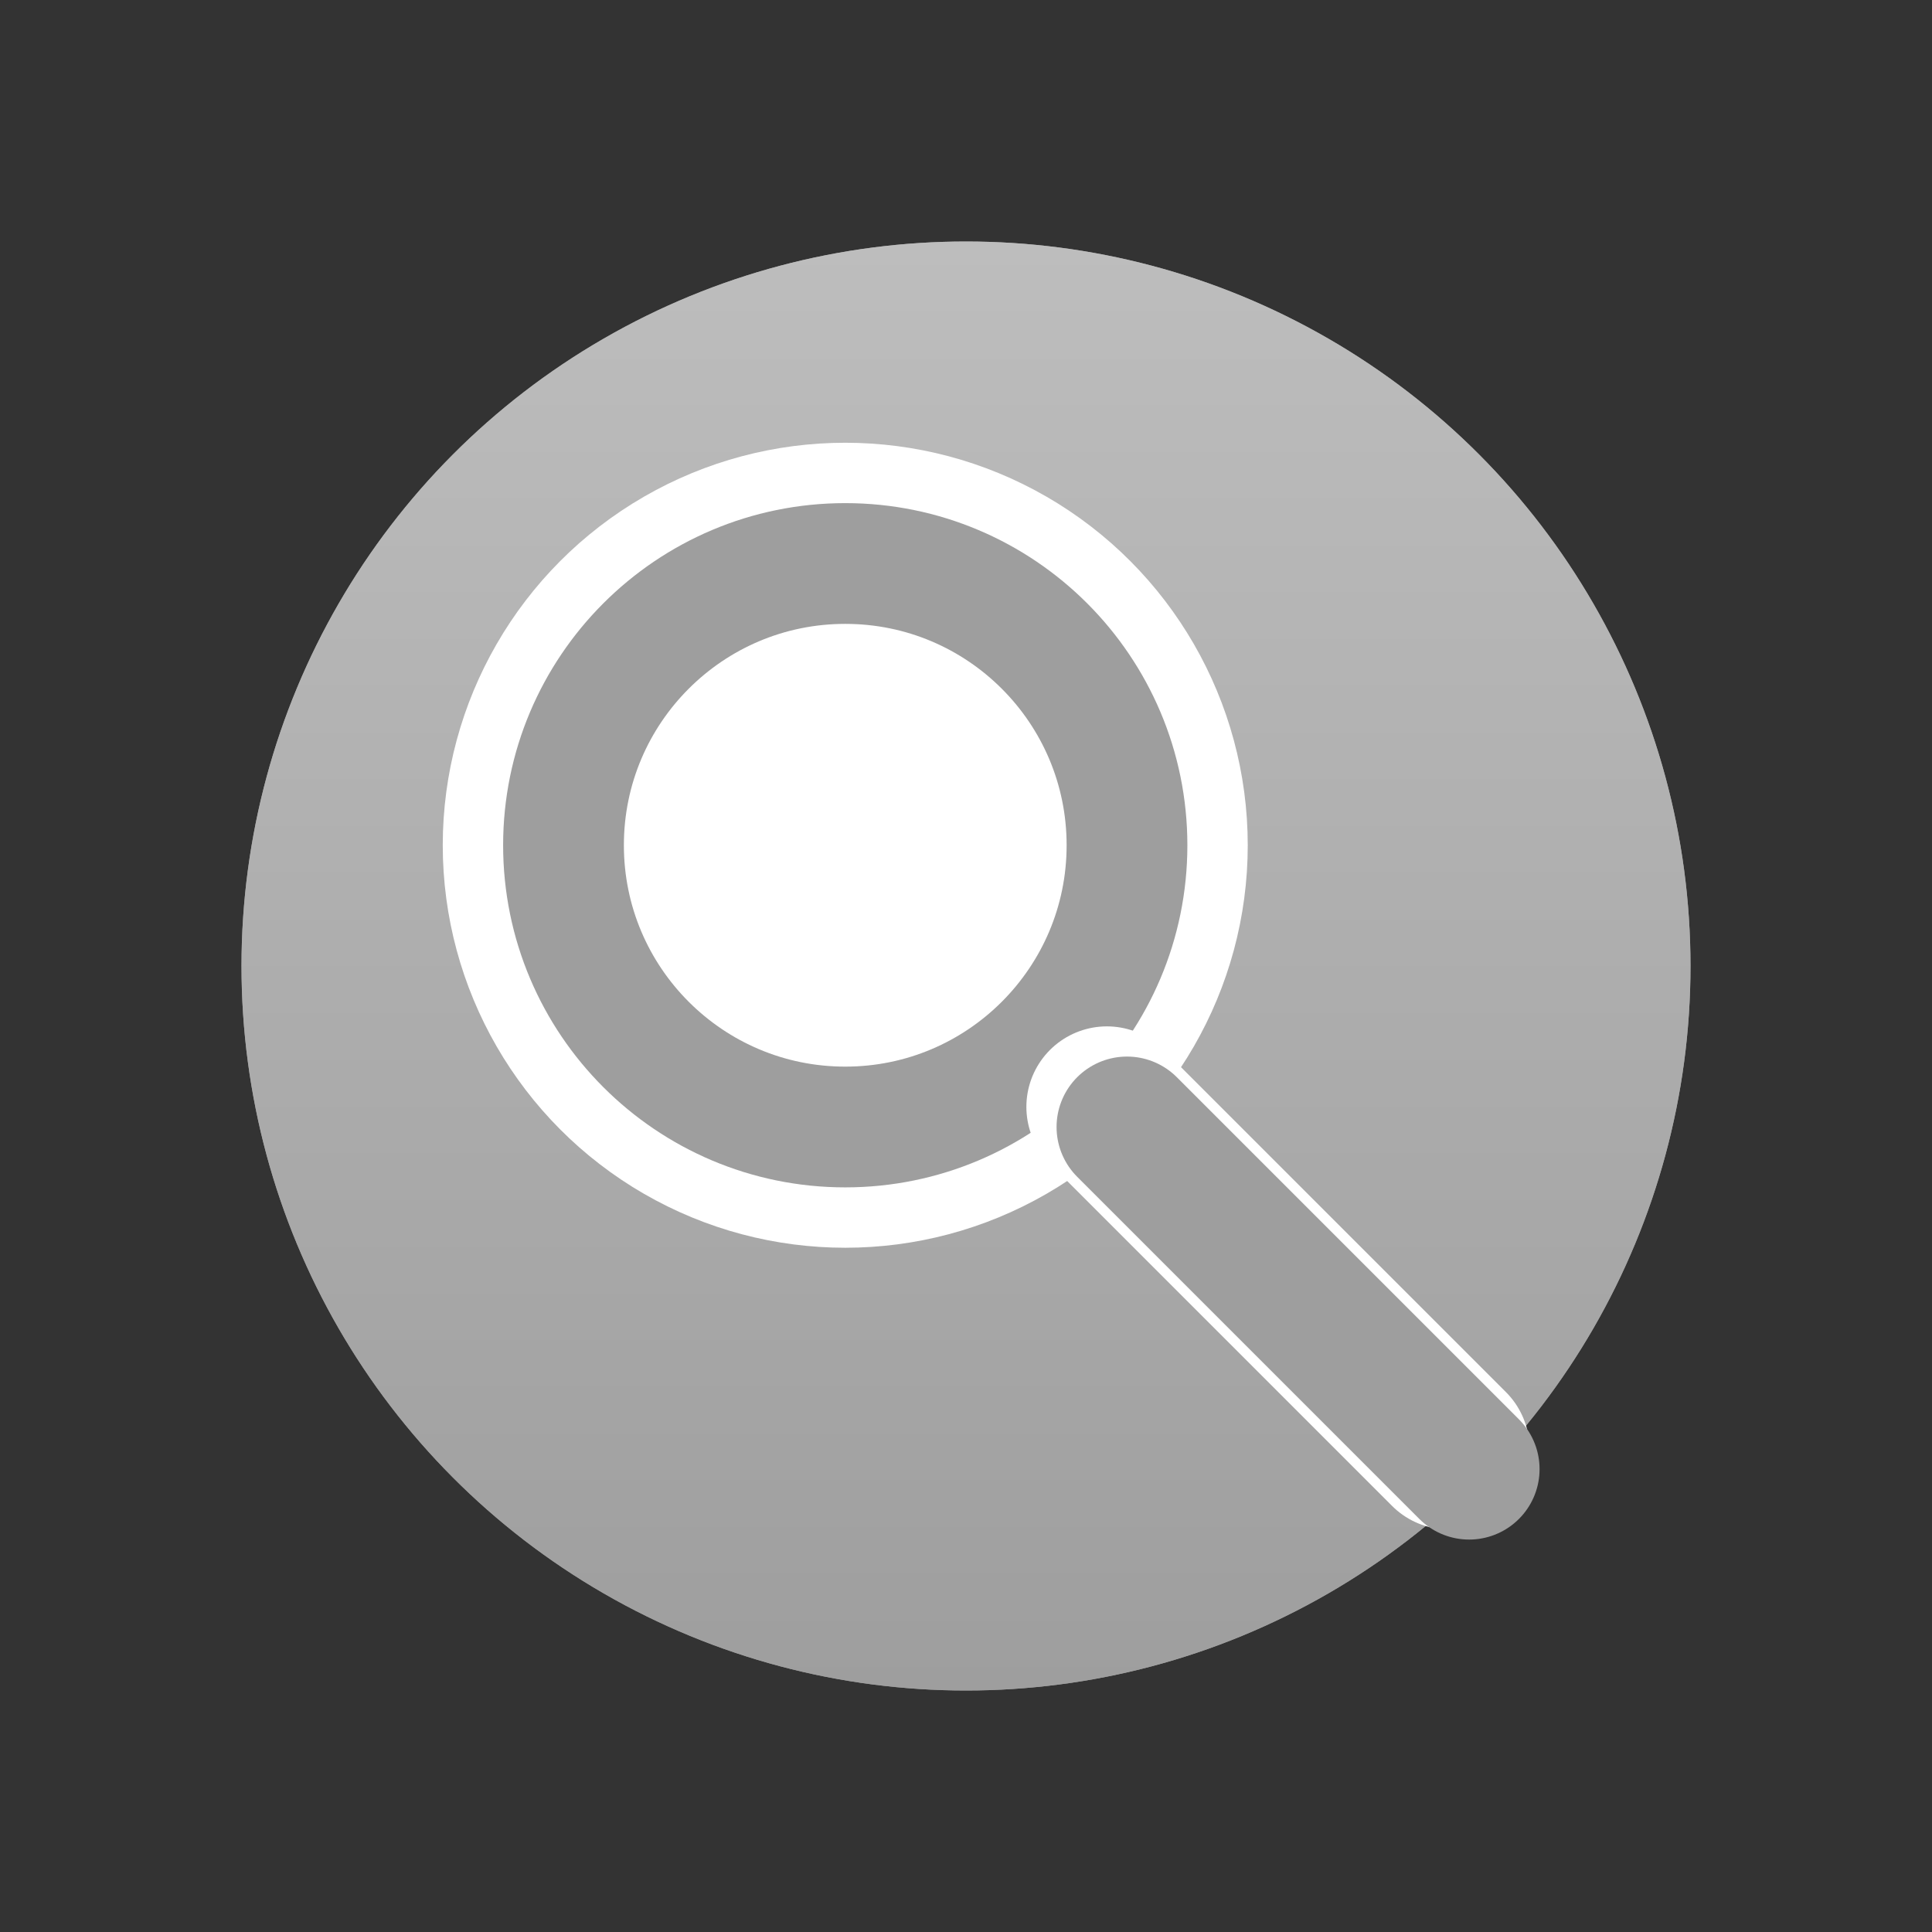
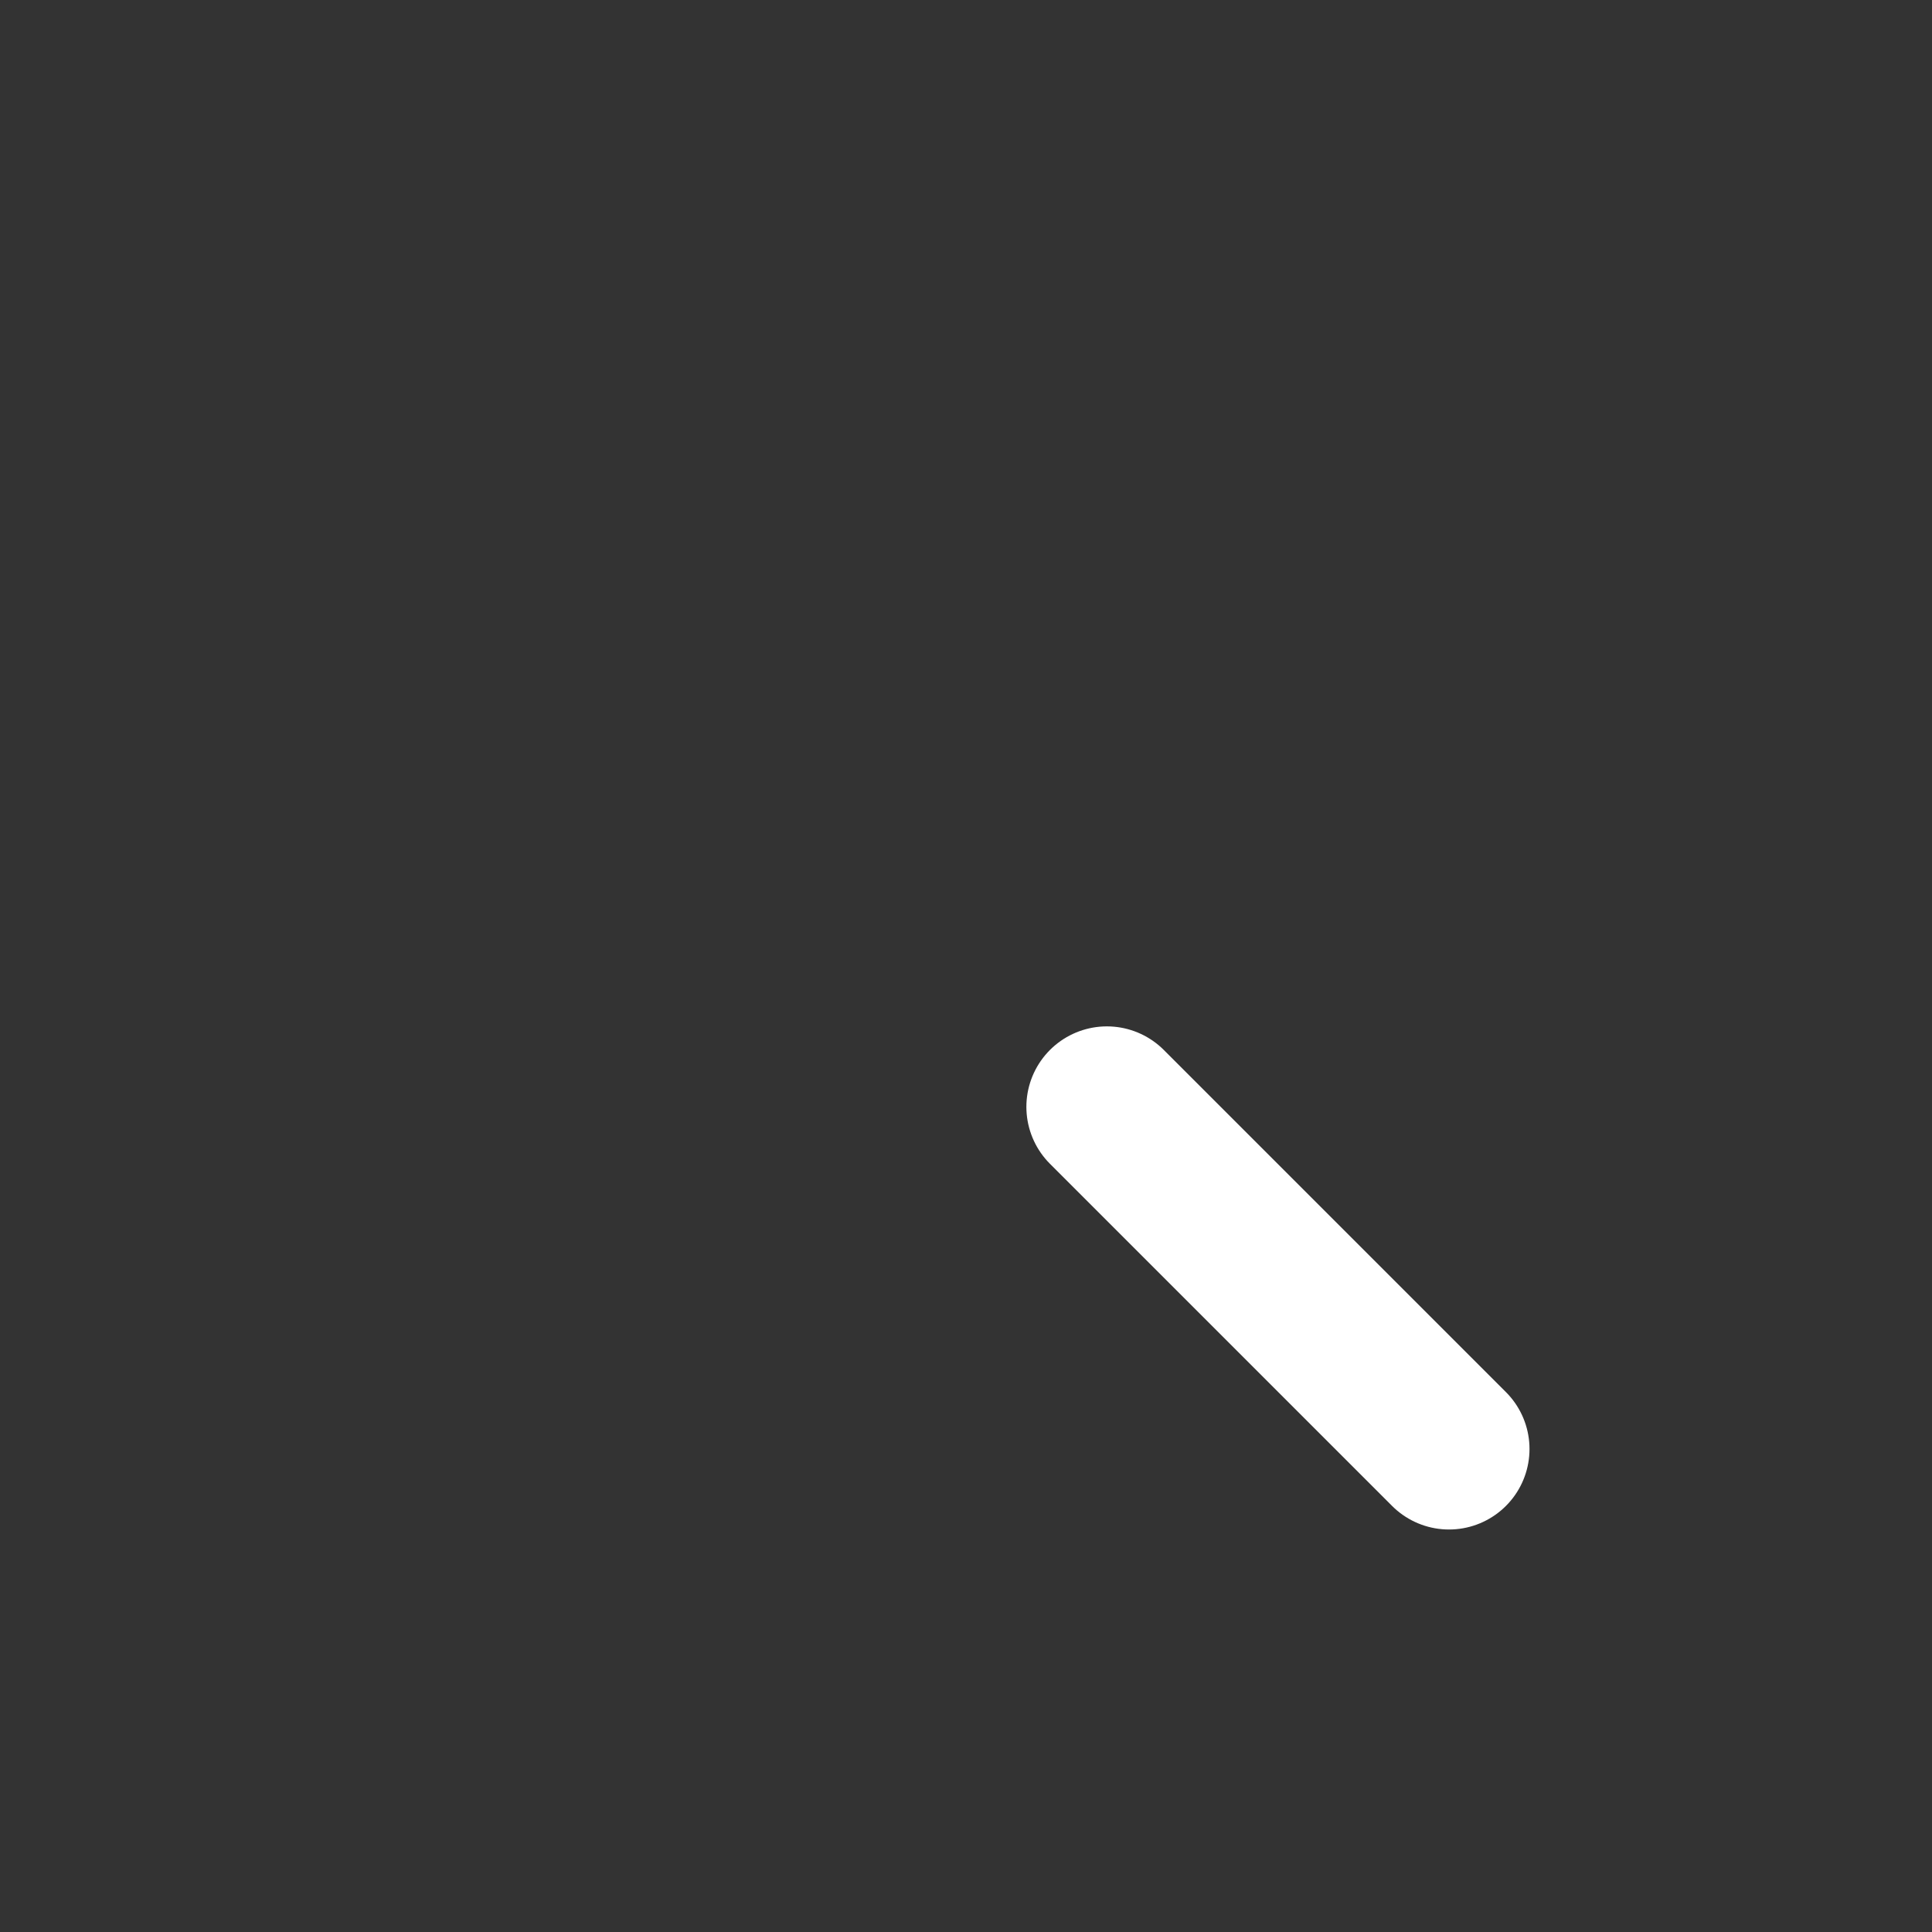
<svg xmlns="http://www.w3.org/2000/svg" width="48" height="48" viewBox="0 0 48 48" fill="none">
  <rect x="0" y="0" width="48" height="48" fill="#333333" stroke="none" />
-   <circle cx="24" cy="24" r="18" fill="#9E9E9E" />
-   <circle cx="24" cy="24" r="18" fill="url(#paint0_linear_search)" />
-   <circle cx="21" cy="21" r="10" fill="white" />
-   <circle cx="21" cy="21" r="7" stroke="#9E9E9E" stroke-width="3" fill="none" />
  <path d="M27.5 27.5L36 36" stroke="white" stroke-width="4" stroke-linecap="round" />
-   <path d="M28 28L36.5 36.5" stroke="#9E9E9E" stroke-width="3.5" stroke-linecap="round" />
  <defs>
    <linearGradient id="paint0_linear_search" x1="24" y1="6" x2="24" y2="42" gradientUnits="userSpaceOnUse">
      <stop stop-color="#BDBDBD" />
      <stop offset="1" stop-color="#9E9E9E" />
    </linearGradient>
  </defs>
</svg>